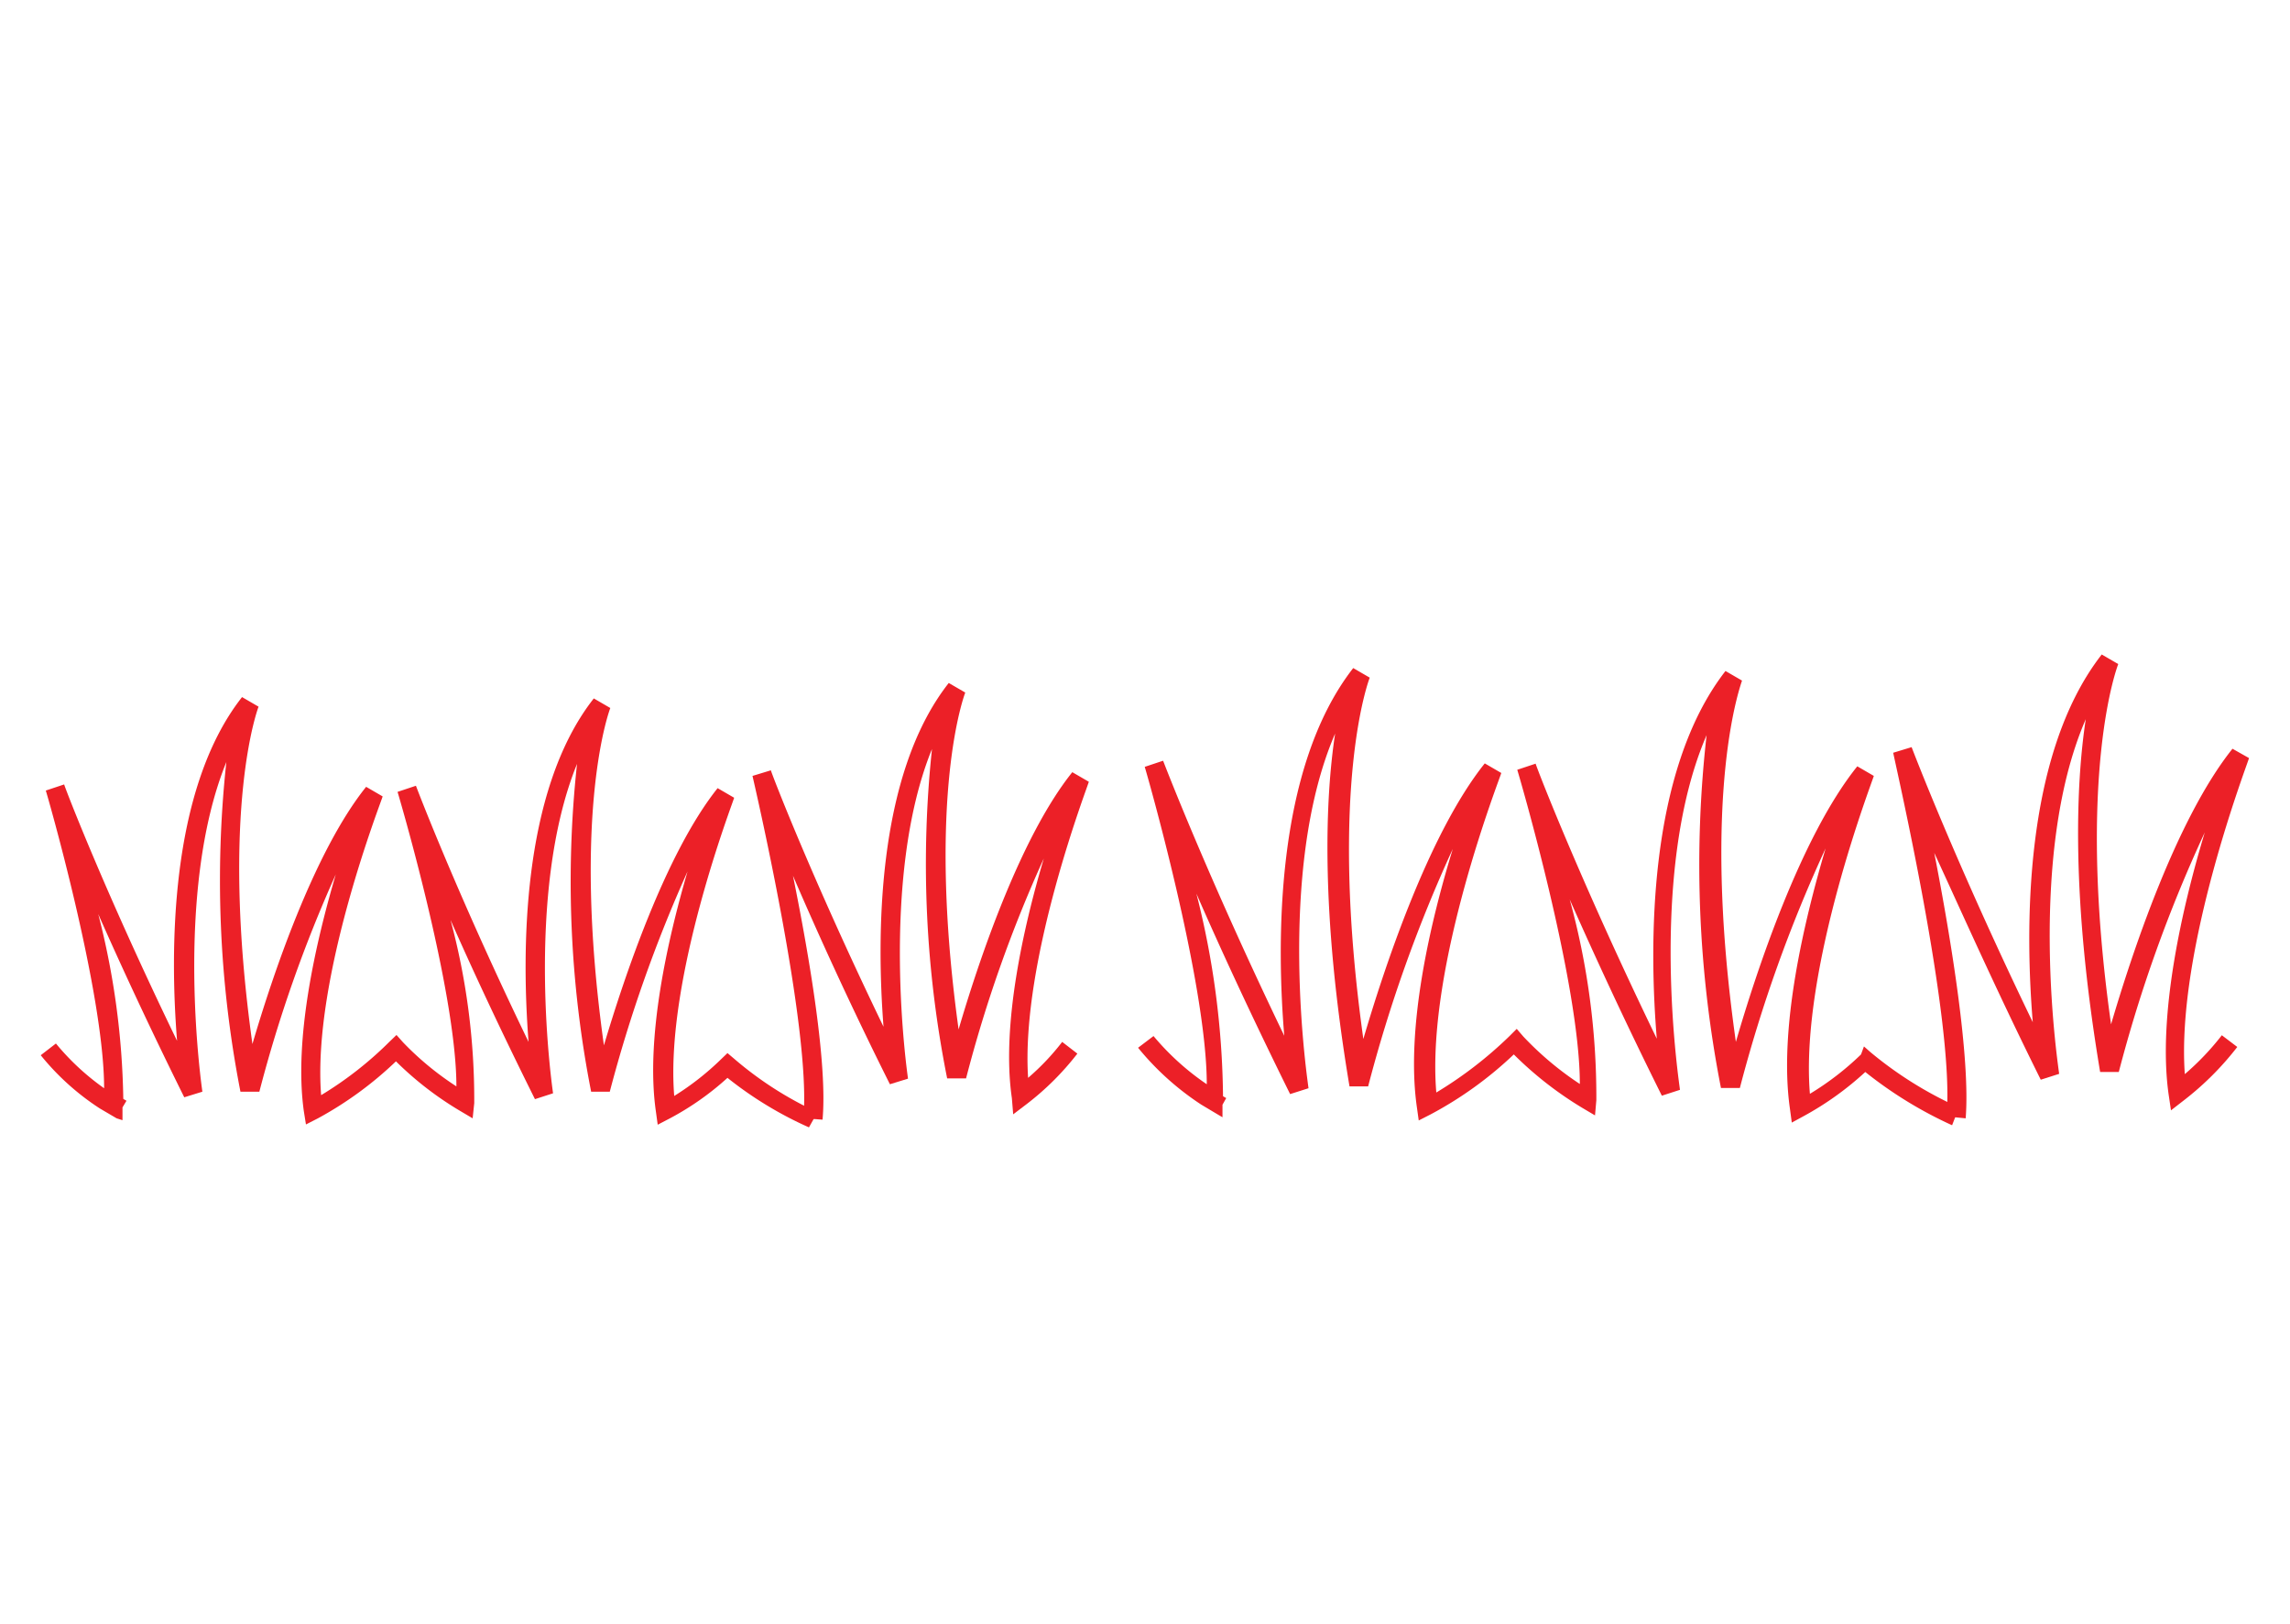
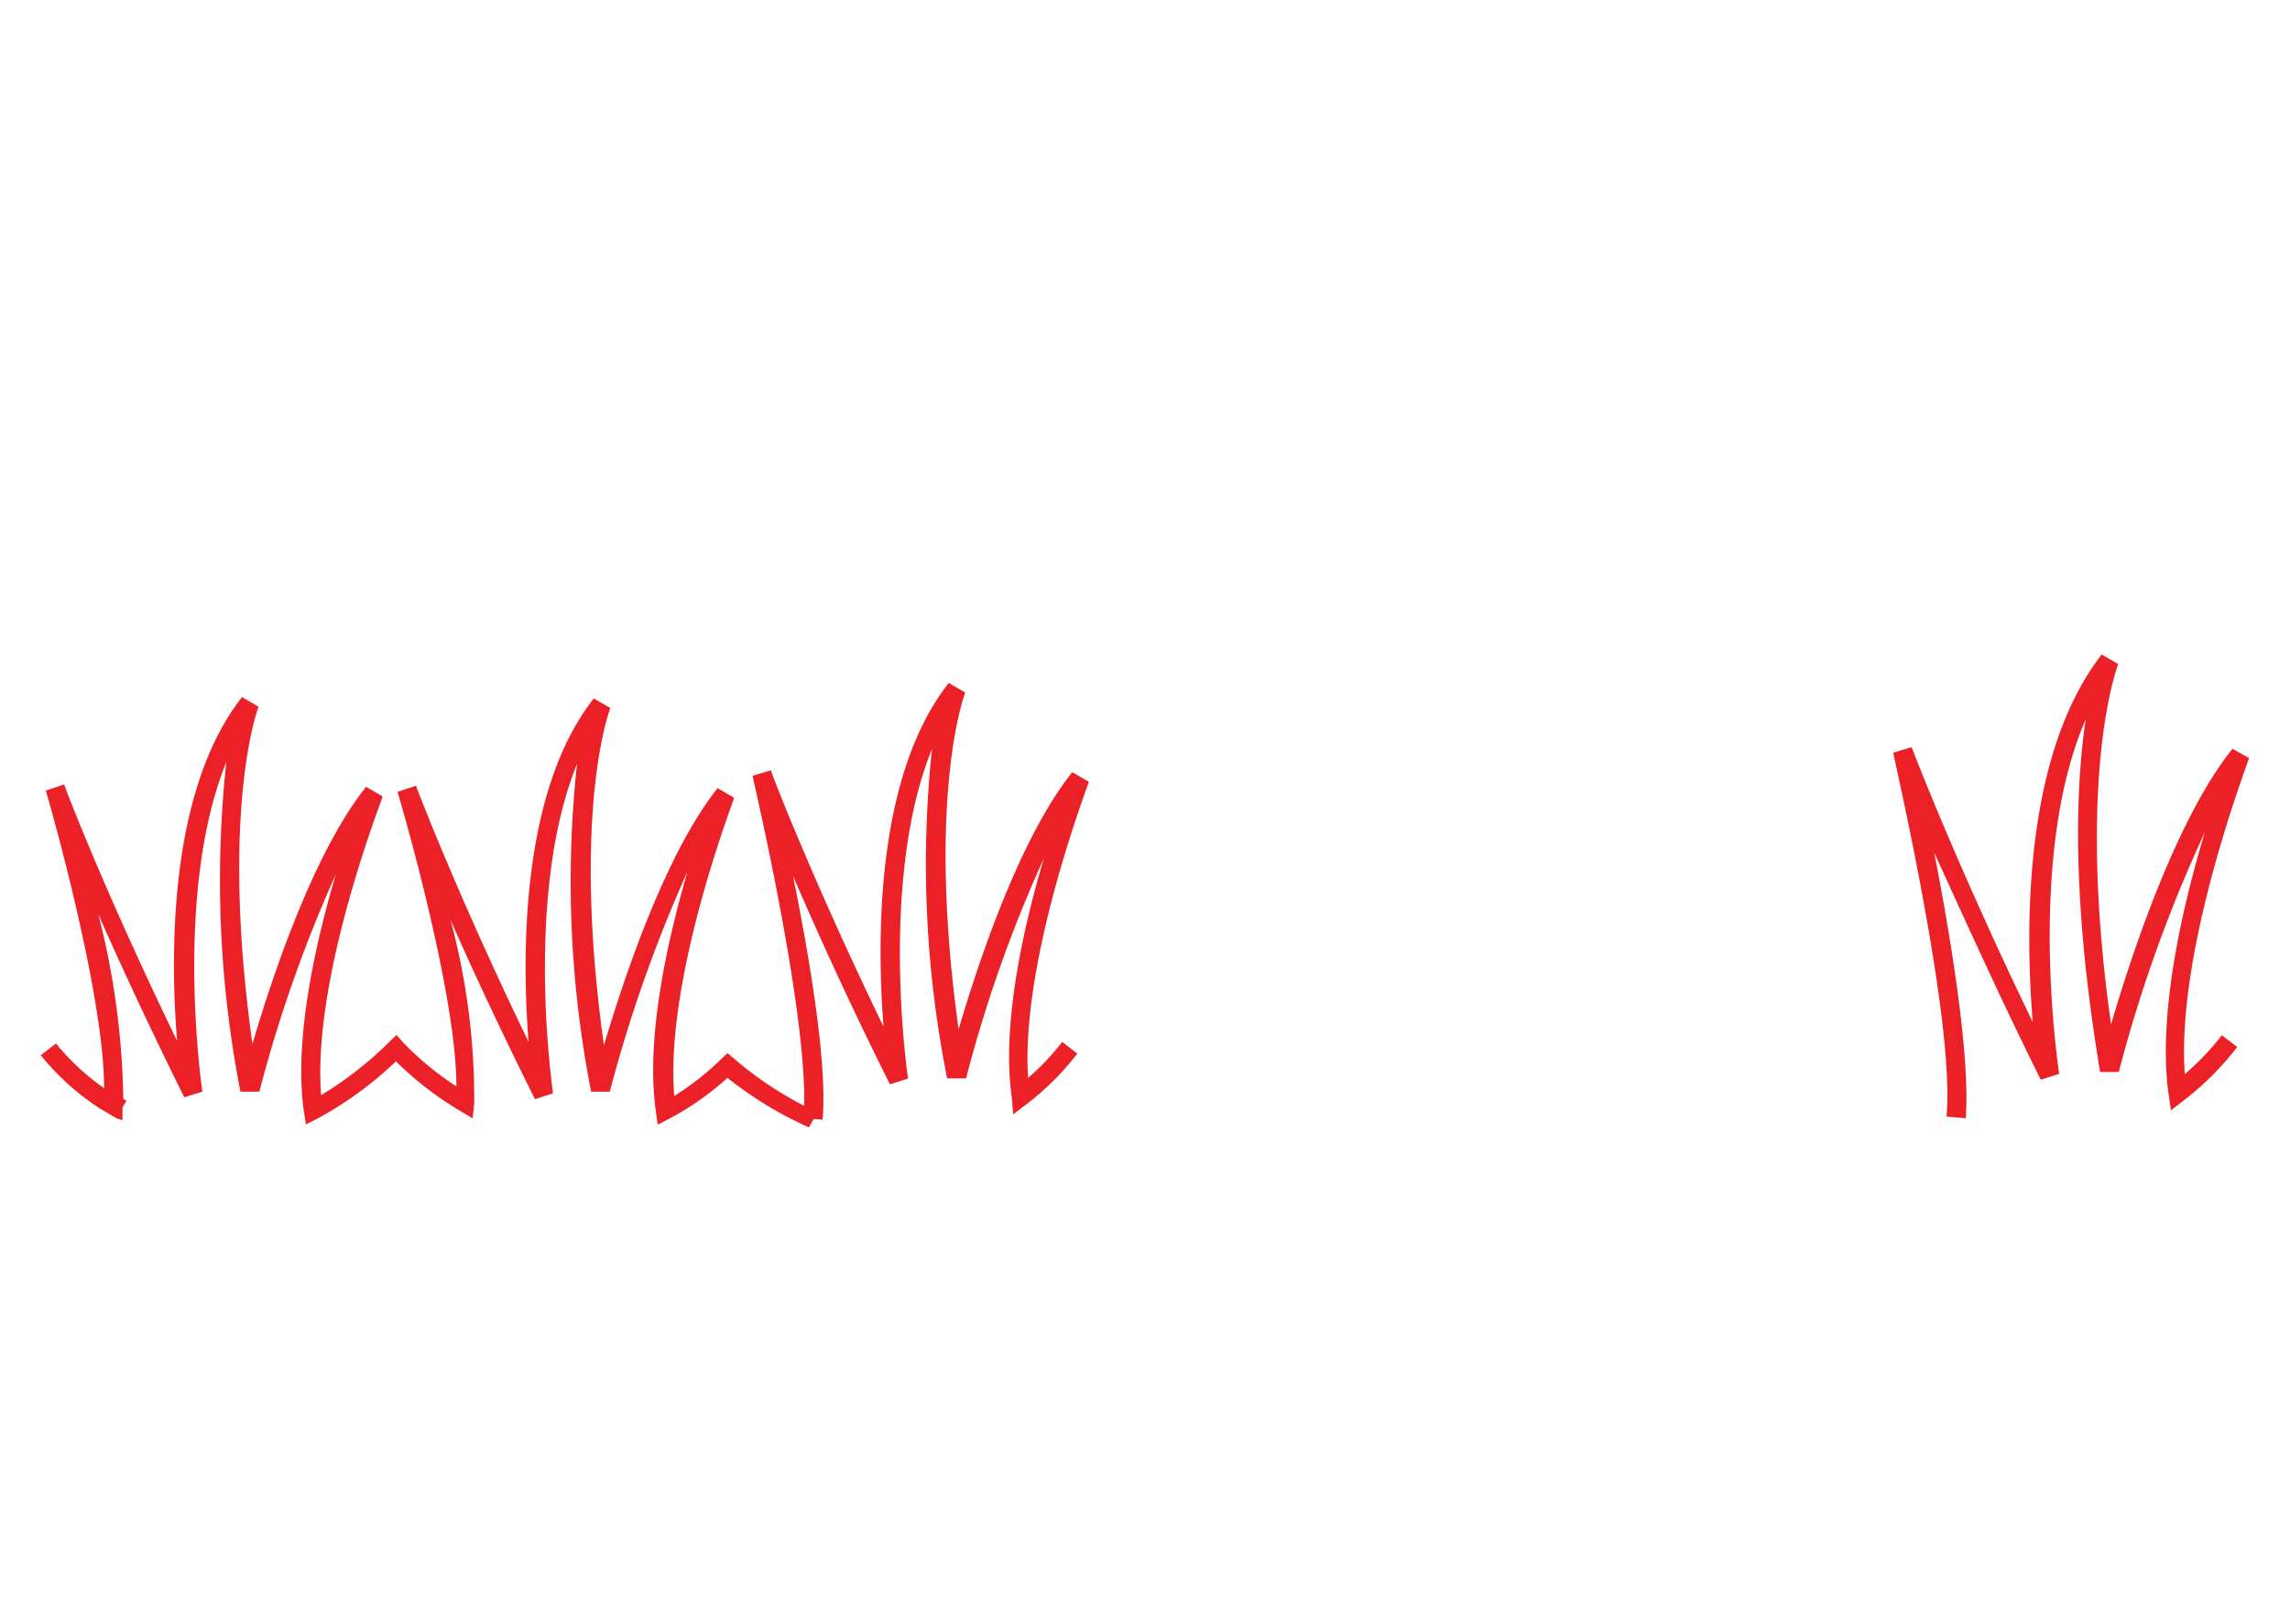
<svg xmlns="http://www.w3.org/2000/svg" viewBox="0 0 86 61">
  <defs>
    <style>.cls-1{fill:#ec2027;}</style>
  </defs>
  <title>green area</title>
  <g id="Layer_2" data-name="Layer 2">
-     <path class="cls-1" d="M73.31,42.26a15.48,15.48,0,0,1-3.26-2,11.59,11.59,0,0,1-2.3,1.65l-.46.25-.07-.52c-.43-3,.52-7,1.34-9.78a53.73,53.73,0,0,0-3.22,9l-.71,0a43.49,43.49,0,0,1-.54-13.25c-2.26,5.24-1,13.23-1,13.32l-.68.22c-1.41-2.83-2.57-5.36-3.46-7.37a28,28,0,0,1,1,7.54l-.05.57-.49-.29a13.48,13.48,0,0,1-2.56-2,14.17,14.17,0,0,1-3.12,2.25l-.45.23-.07-.5c-.43-3,.52-7,1.35-9.7a53.84,53.84,0,0,0-3.18,8.92l-.7,0c-1.11-6.62-.9-10.88-.54-13.25-2.26,5.23-1,13.23-1,13.32l-.69.22c-1.44-2.91-2.63-5.49-3.52-7.53a31.91,31.91,0,0,1,1,7.61l.12.07-.14.25,0,.47-.17-.1h0l-.62-.37h0a10.41,10.41,0,0,1-2.38-2.14l.58-.44a9.71,9.71,0,0,0,2,1.81c0-3.86-2.3-11.84-2.33-11.92l.69-.23s1.63,4.27,4.55,10.33c-.28-3.38-.38-10,2.59-13.81l.62.36s-1.58,4-.24,13.57c.77-2.62,2.44-7.7,4.56-10.35l.62.36c0,.07-2.84,7.24-2.44,12a15.07,15.07,0,0,0,2.75-2.12l.27-.27.25.29a11.88,11.88,0,0,0,2.12,1.78c0-3.84-2.32-11.71-2.35-11.8l.69-.23c0,.05,1.62,4.28,4.55,10.33-.28-3.38-.38-10,2.58-13.81l.62.36c0,.05-1.58,4.06-.23,13.57.76-2.62,2.43-7.7,4.56-10.35l.62.36c0,.07-2.79,7.22-2.4,11.94a10.71,10.71,0,0,0,1.92-1.48L70,39.3l.25.22a14.37,14.37,0,0,0,3.32,2.07Z" />
    <path class="cls-1" d="M73.82,42l-.72-.07c.34-3.55-2-13.56-2-13.66l.69-.21s1.62,4.27,4.55,10.33c-.28-3.38-.38-10,2.59-13.81l.62.36S77.94,29,79.28,38.47c.77-2.62,2.44-7.7,4.56-10.35l.62.35c0,.08-2.75,7.15-2.41,11.87a10,10,0,0,0,1.39-1.46l.58.44a11.12,11.12,0,0,1-2,2l-.49.38-.09-.61c-.42-3,.53-7.08,1.36-9.83a53.17,53.17,0,0,0-3.23,9l-.7,0c-1.11-6.62-.9-10.88-.54-13.25-2.27,5.23-1,13.23-1,13.32l-.69.22c-1.69-3.4-3-6.36-4-8.52C73.28,35.31,74,39.75,73.82,42Z" />
    <path class="cls-1" d="M30.38,42.34a14.08,14.08,0,0,1-3.06-1.86A10.6,10.6,0,0,1,25.16,42l-.46.24-.07-.51c-.39-2.74.43-6.4,1.19-9A52.71,52.71,0,0,0,22.9,41l-.7,0a40.94,40.94,0,0,1-.53-12.31c-2,4.92-.91,12.29-.9,12.37l-.68.22c-1.28-2.57-2.35-4.87-3.17-6.73a26,26,0,0,1,.89,6.88l-.06.57-.49-.29a12.4,12.4,0,0,1-2.39-1.85A13.66,13.66,0,0,1,11.94,42l-.45.23-.08-.5c-.38-2.71.44-6.31,1.2-8.89A51.25,51.25,0,0,0,9.74,41l-.71,0A41.35,41.35,0,0,1,8.5,28.62c-2,4.92-.91,12.29-.9,12.38l-.68.21c-1.31-2.64-2.4-5-3.23-6.88a29.48,29.48,0,0,1,.94,6.94l.12.07-.15.25,0,.48L4.38,42h0l-.63-.37h0a9.46,9.46,0,0,1-2.22-2l.57-.44a9.26,9.26,0,0,0,1.81,1.68c0-3.64-2.16-11.1-2.19-11.18l.69-.23c0,.05,1.51,4,4.24,9.63-.26-3.23-.32-9.4,2.44-12.91l.62.36s-1.47,3.79-.23,12.67c.73-2.49,2.29-7.19,4.27-9.66l.62.36c0,.07-2.66,6.78-2.31,11.22a13.61,13.61,0,0,0,2.56-2l.27-.26.25.28a11.22,11.22,0,0,0,2,1.65c0-3.62-2.19-11-2.21-11.06l.69-.23s1.51,4,4.23,9.62c-.25-3.22-.31-9.39,2.45-12.9l.62.36s-1.48,3.79-.24,12.67c.74-2.49,2.3-7.19,4.27-9.66l.62.36c0,.07-2.61,6.76-2.25,11.2a10.37,10.37,0,0,0,1.76-1.38l.24-.23.26.22a13.3,13.3,0,0,0,3.12,2Z" />
    <path class="cls-1" d="M30.89,42.05,30.17,42c.32-3.34-1.89-12.76-1.91-12.86l.69-.21c0,.05,1.51,4,4.23,9.63-.25-3.23-.31-9.4,2.45-12.91l.62.36S34.77,29.78,36,38.66c.73-2.49,2.29-7.19,4.27-9.66l.62.36c0,.07-2.57,6.68-2.28,11.12a9,9,0,0,0,1.28-1.35l.57.44a10.42,10.42,0,0,1-1.91,1.9l-.5.38L38,41.24c-.4-2.75.44-6.44,1.2-9a50.44,50.44,0,0,0-2.92,8.26l-.71,0A41,41,0,0,1,35,28.13c-2,4.92-.91,12.29-.9,12.38l-.68.21c-1.55-3.1-2.77-5.81-3.64-7.83C30.41,36,31.08,40,30.89,42.05Z" />
  </g>
</svg>